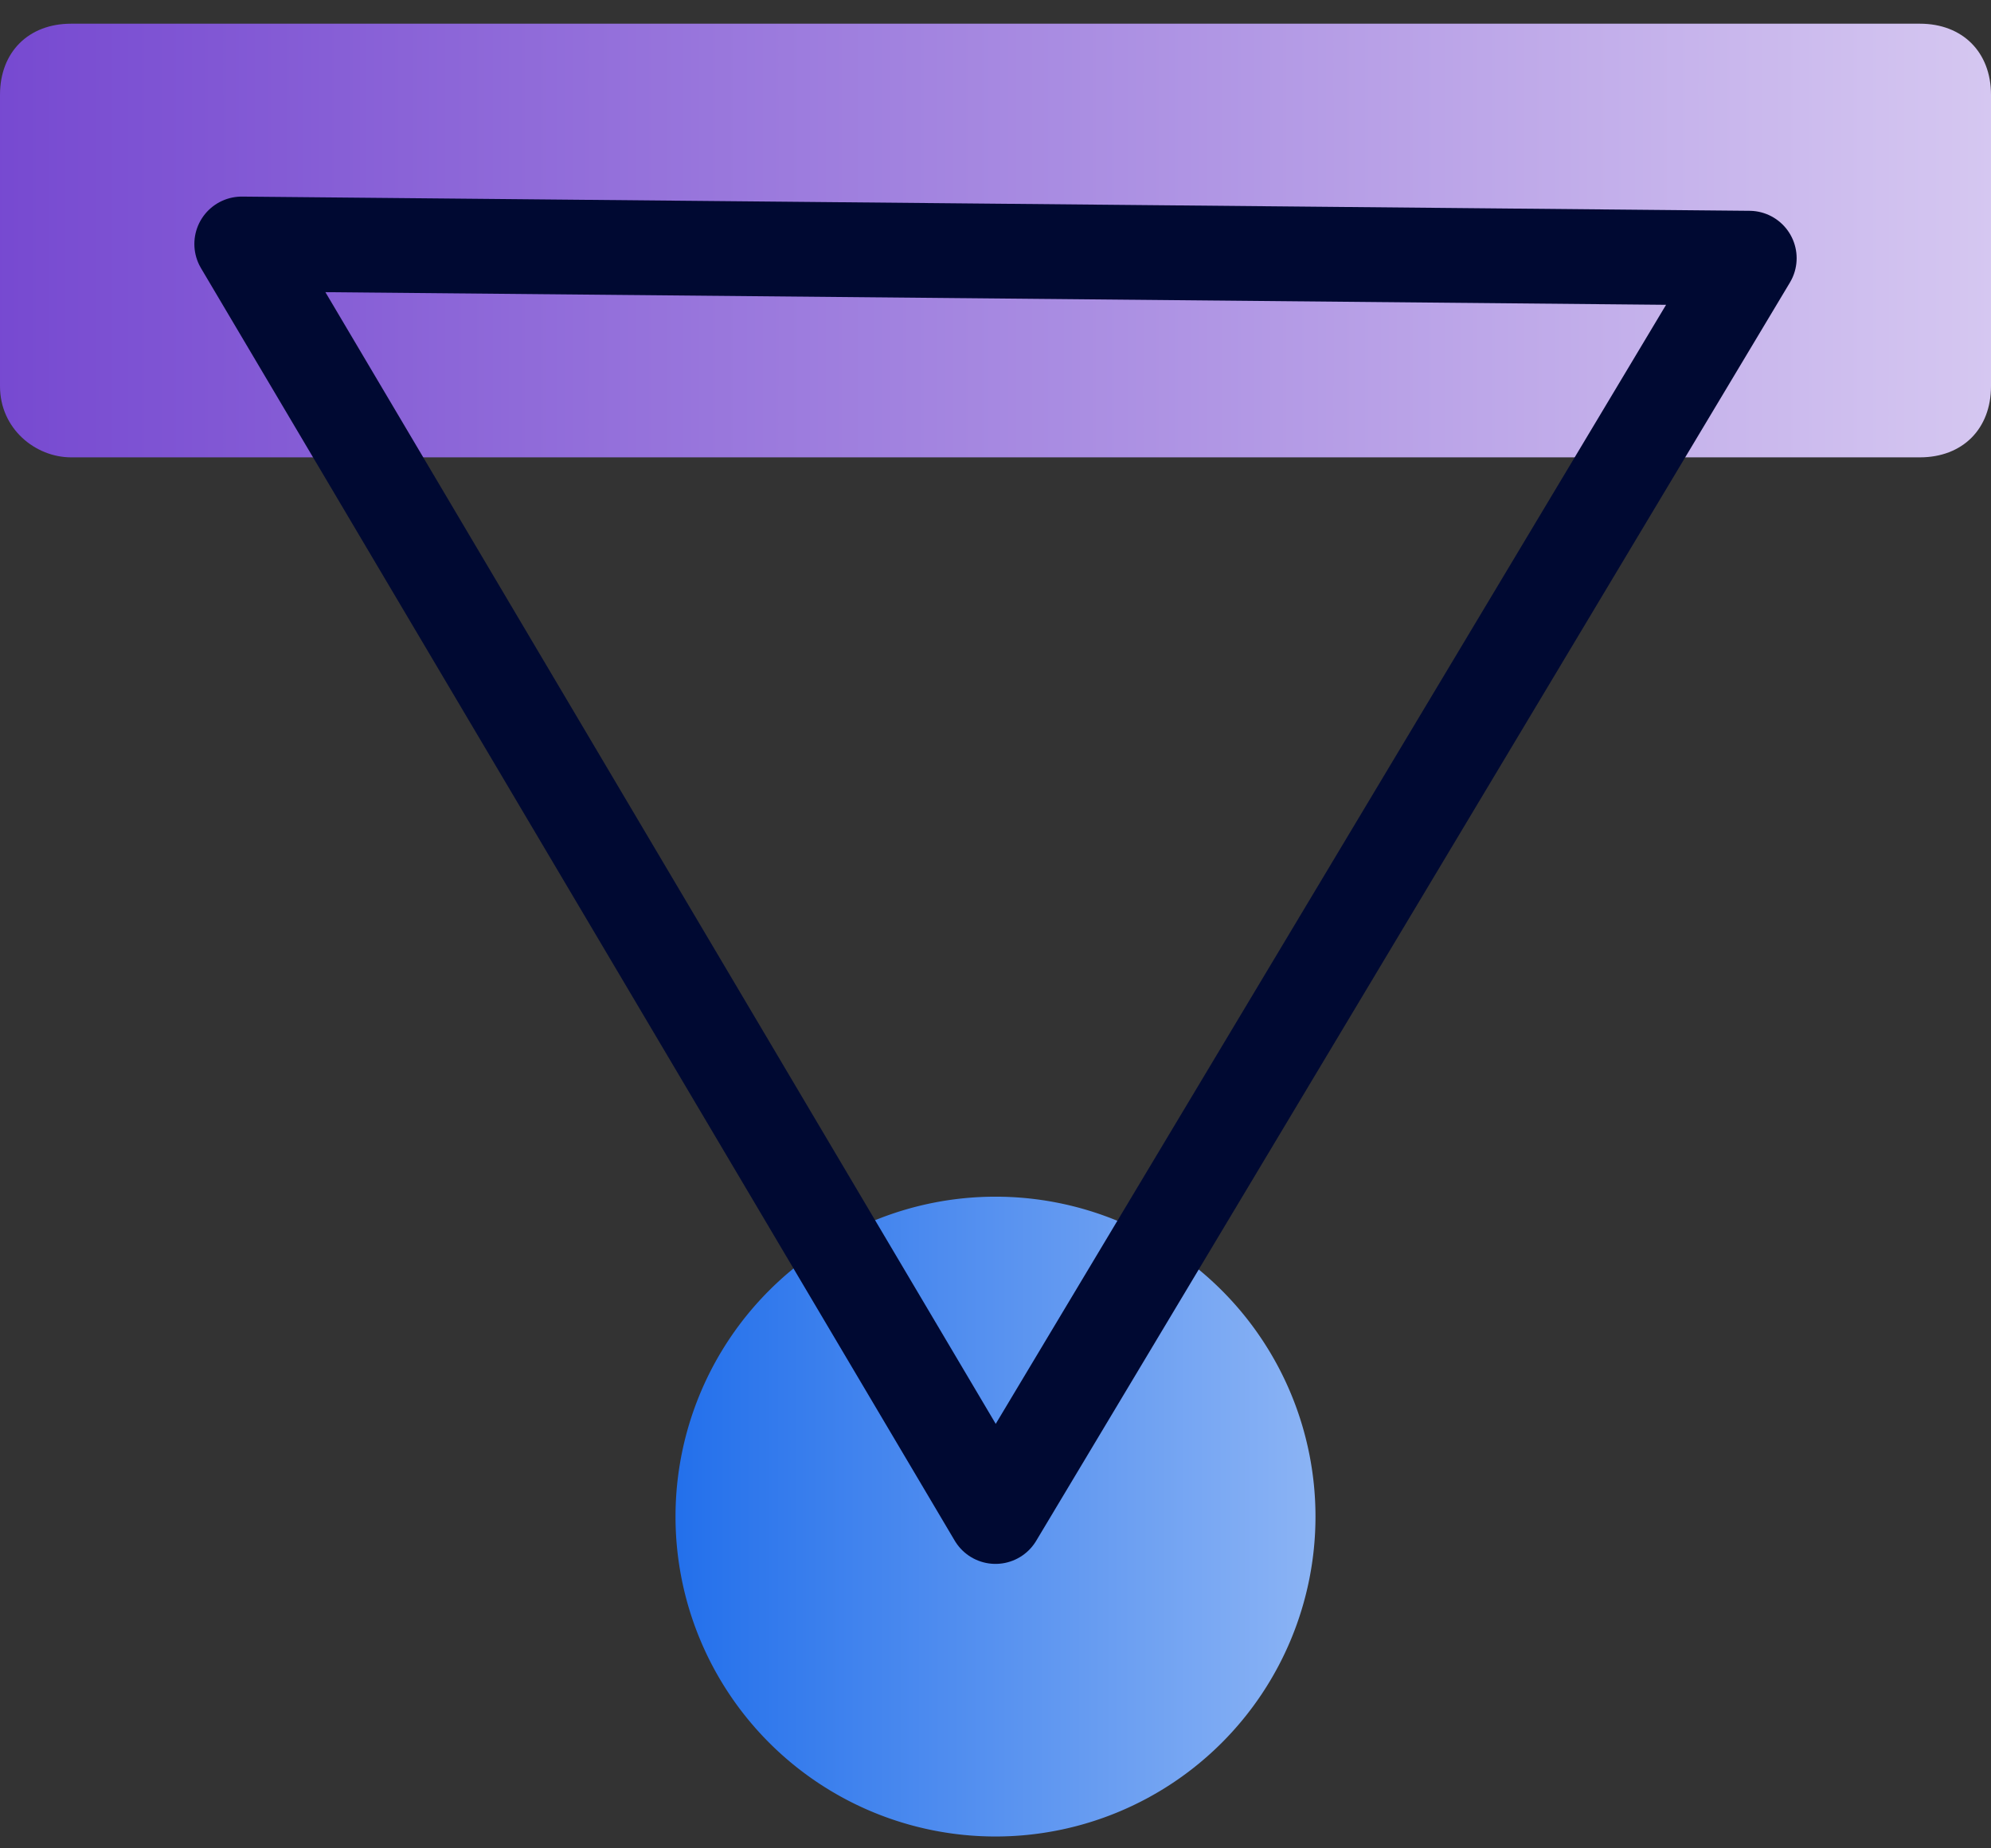
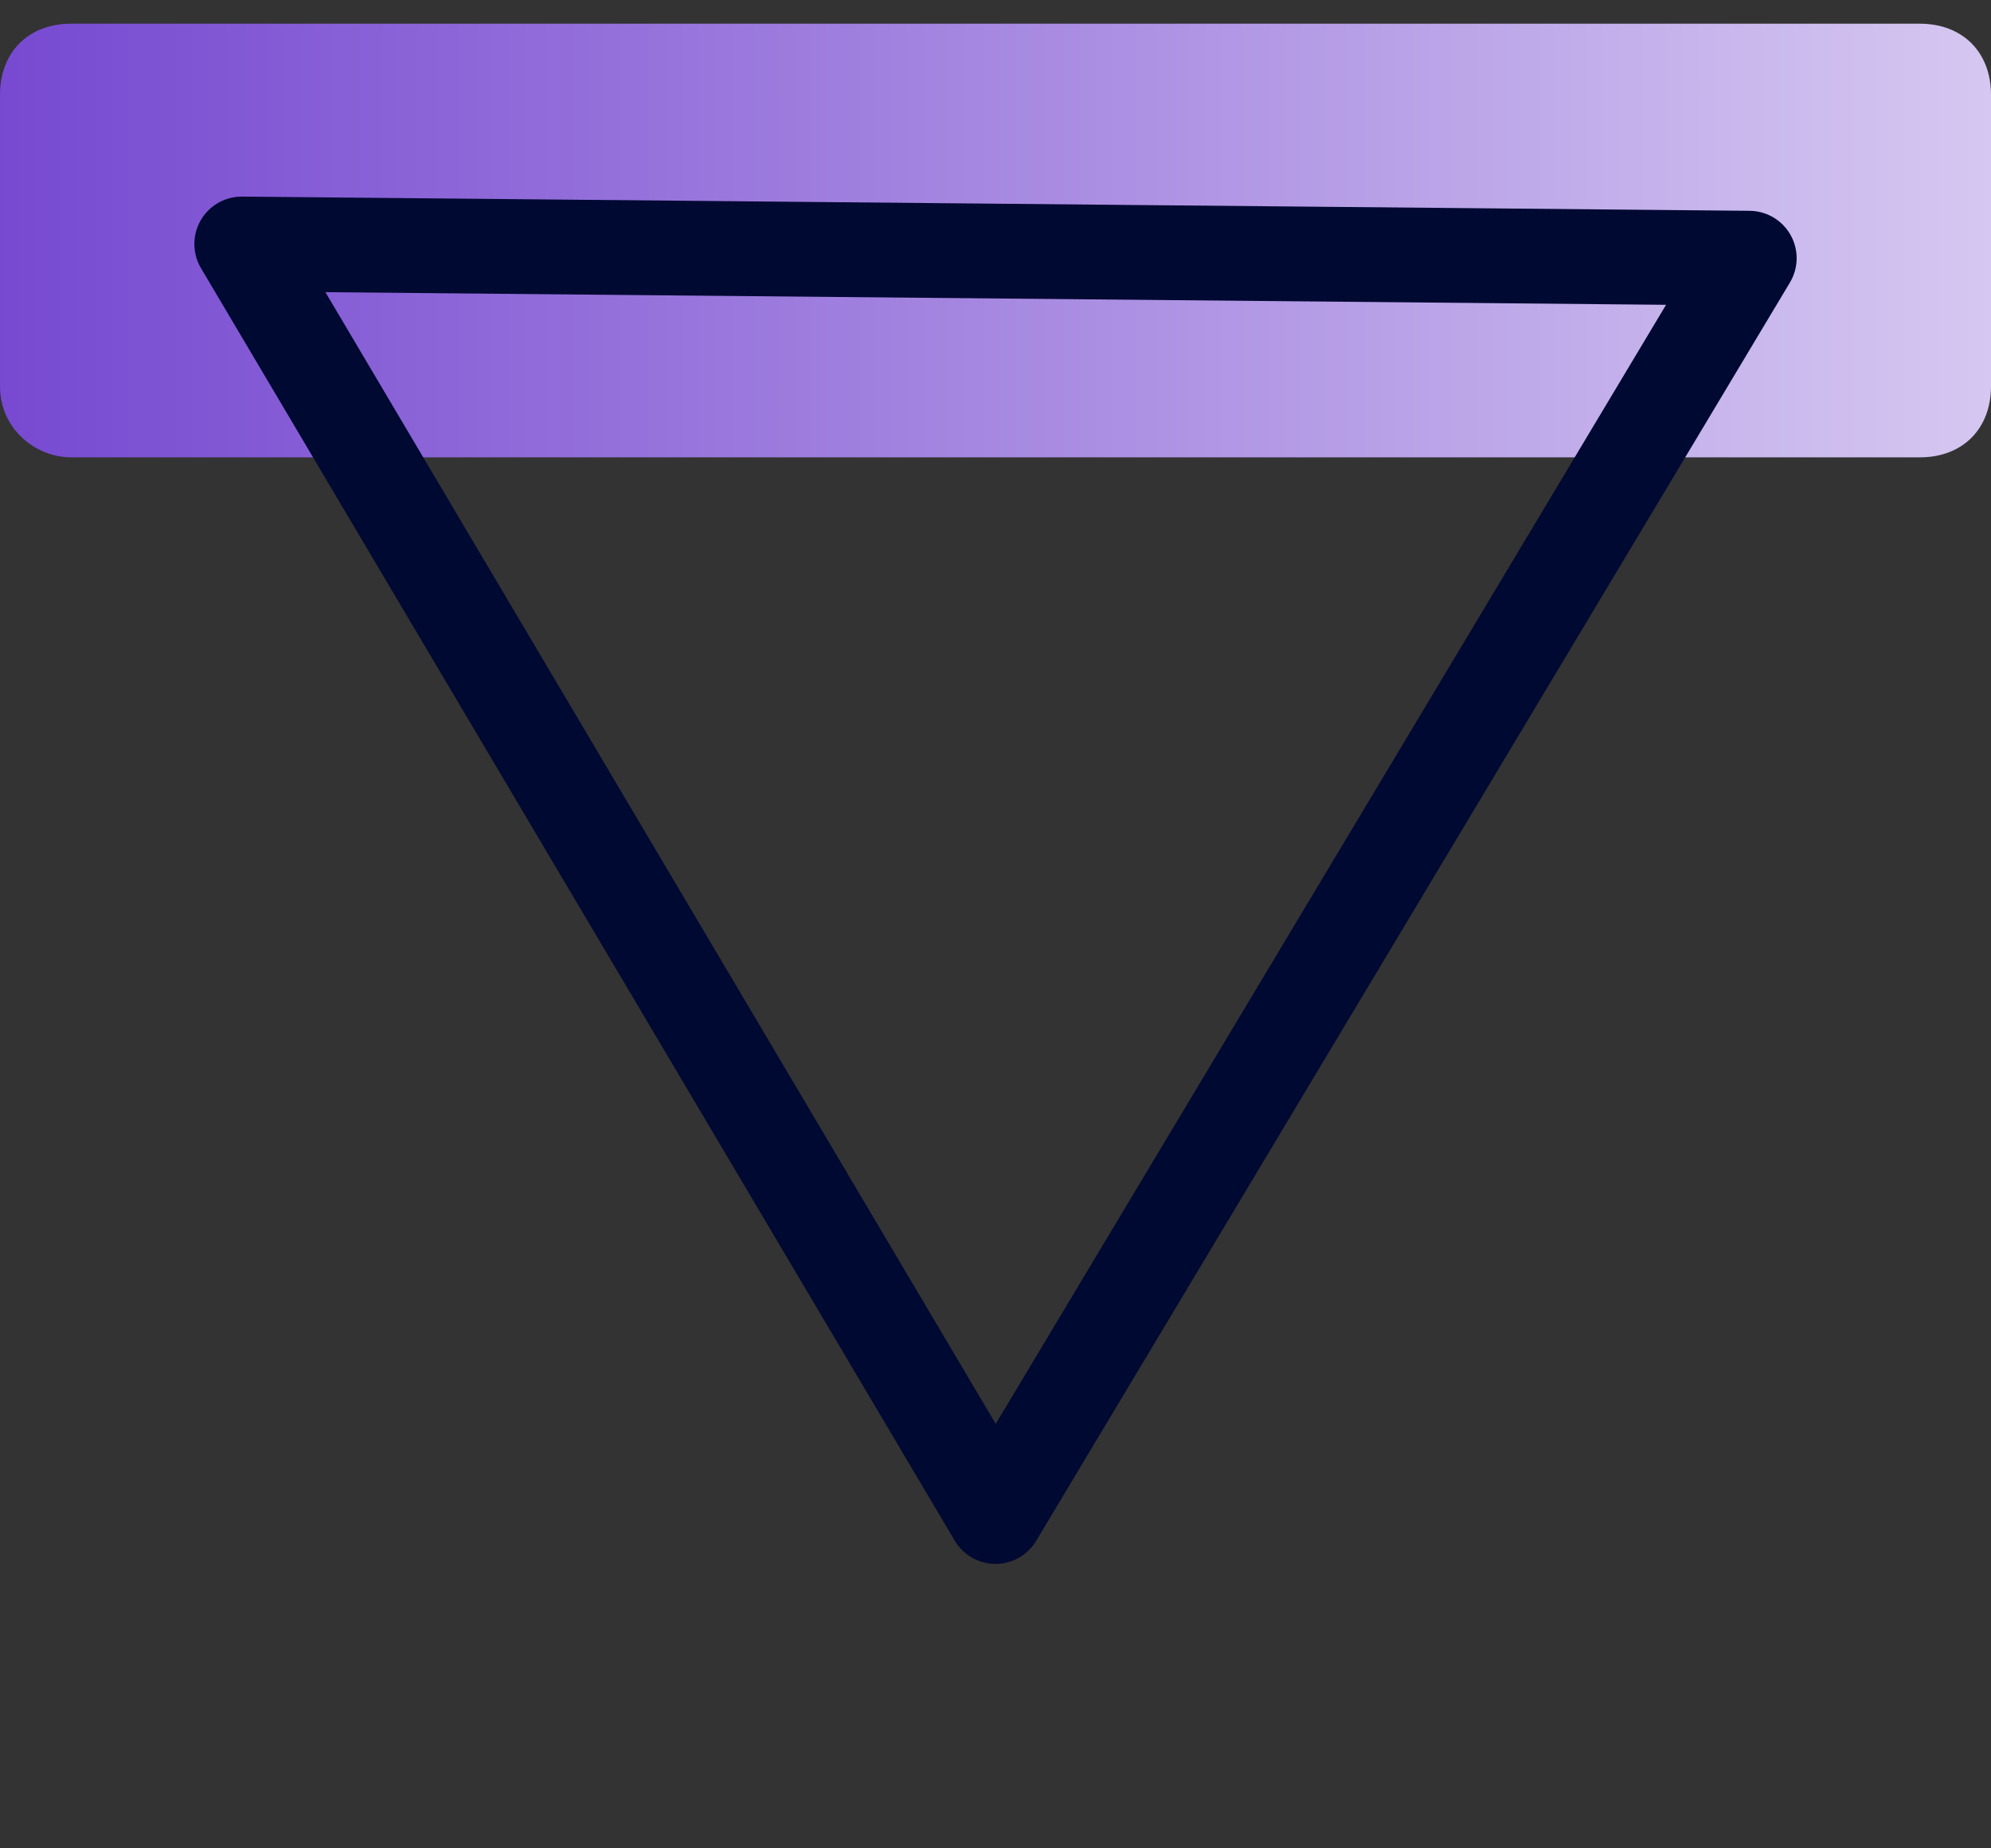
<svg xmlns="http://www.w3.org/2000/svg" width="42" height="39" fill="none">
  <rect width="100%" height="100%" fill="#333333" stroke="none" />
  <path fill="url(#a)" d="M0 8.15V2C0 1.1.6.5 1.5.5h39c.9 0 1.5.6 1.5 1.5v6.15c0 .9-.6 1.5-1.5 1.5h-39c-.75 0-1.5-.6-1.5-1.5Z" />
-   <path fill="url(#b)" d="M21 38.75a6.75 6.75 0 1 0 0-13.5 6.75 6.75 0 0 0 0 13.5Z" />
  <path stroke="#000932" stroke-linecap="round" stroke-linejoin="round" stroke-miterlimit="10" stroke-width="2" d="M36.9 5.448 21 31.998 5.1 5.148l31.8.3Z" />
  <defs>
    <linearGradient id="a" x1="-7.5" x2="60.75" y1="5" y2="5" gradientUnits="userSpaceOnUse">
      <stop offset="0" stop-color="#6633CB" />
      <stop offset="1" stop-color="#fff" />
    </linearGradient>
    <linearGradient id="b" x1="9.75" x2="42.75" y1="32" y2="32" gradientUnits="userSpaceOnUse">
      <stop stop-color="#0059E8" />
      <stop offset="1" stop-color="#fff" />
    </linearGradient>
  </defs>
</svg>